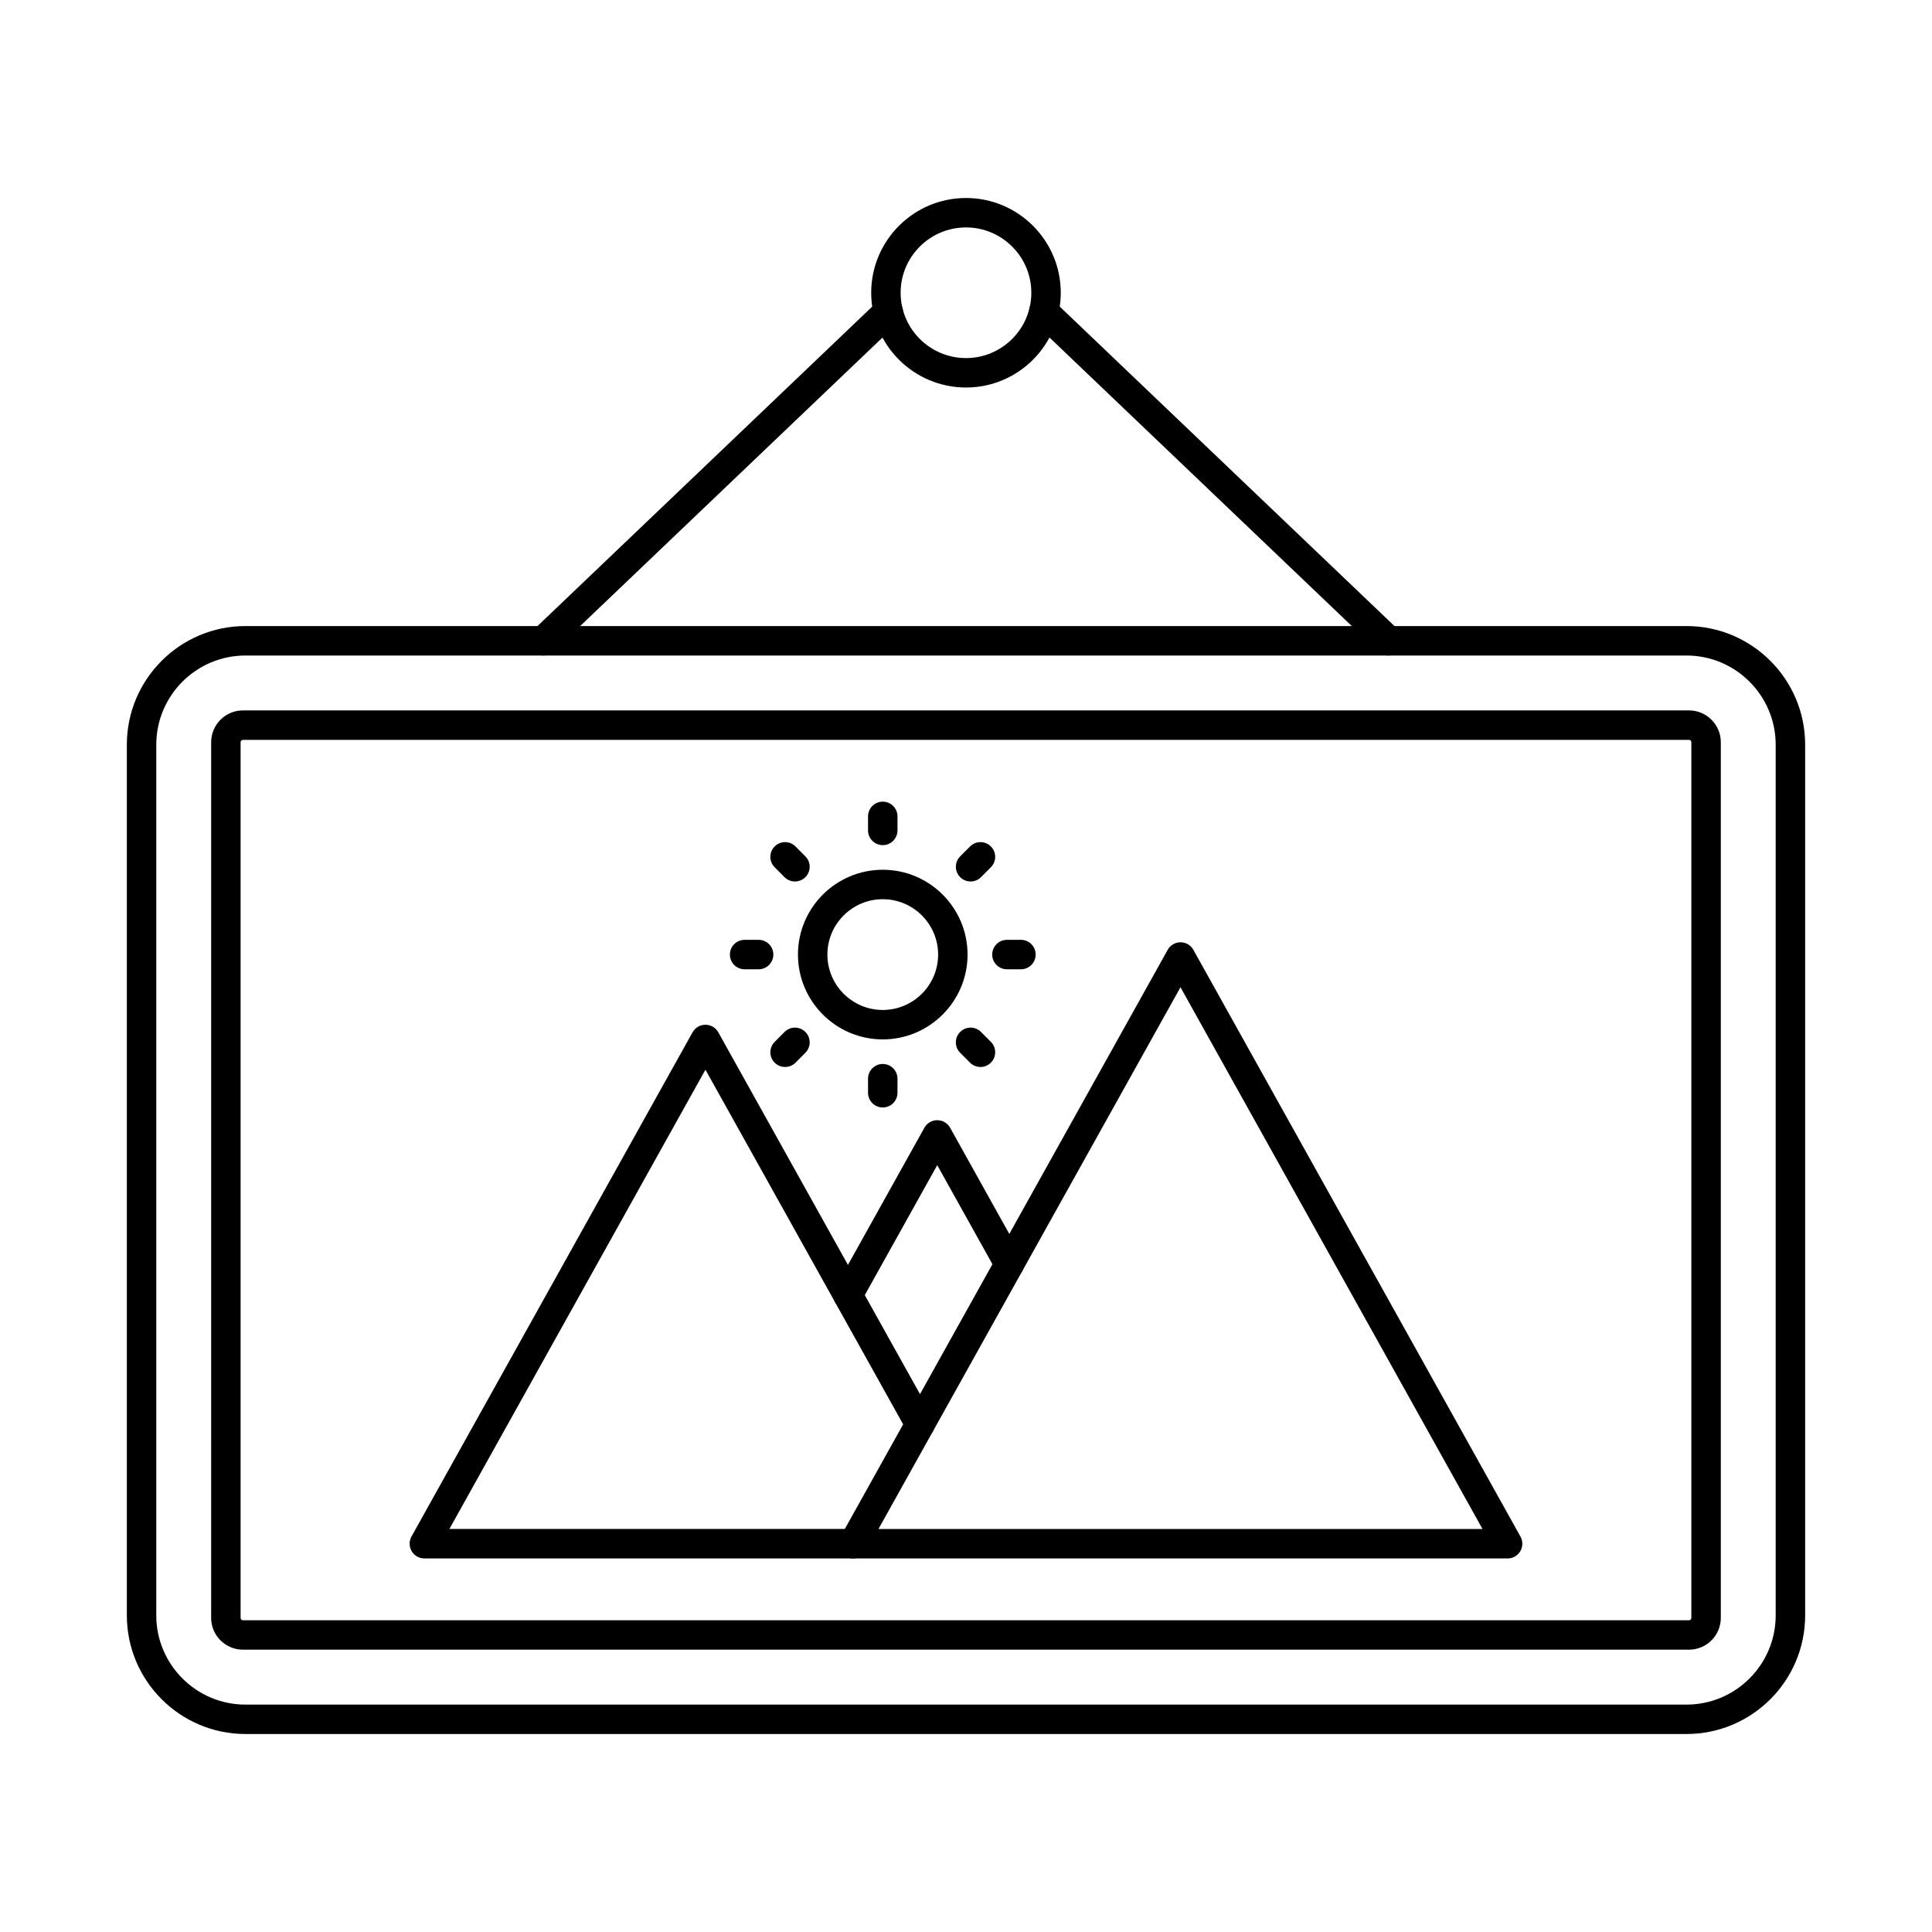
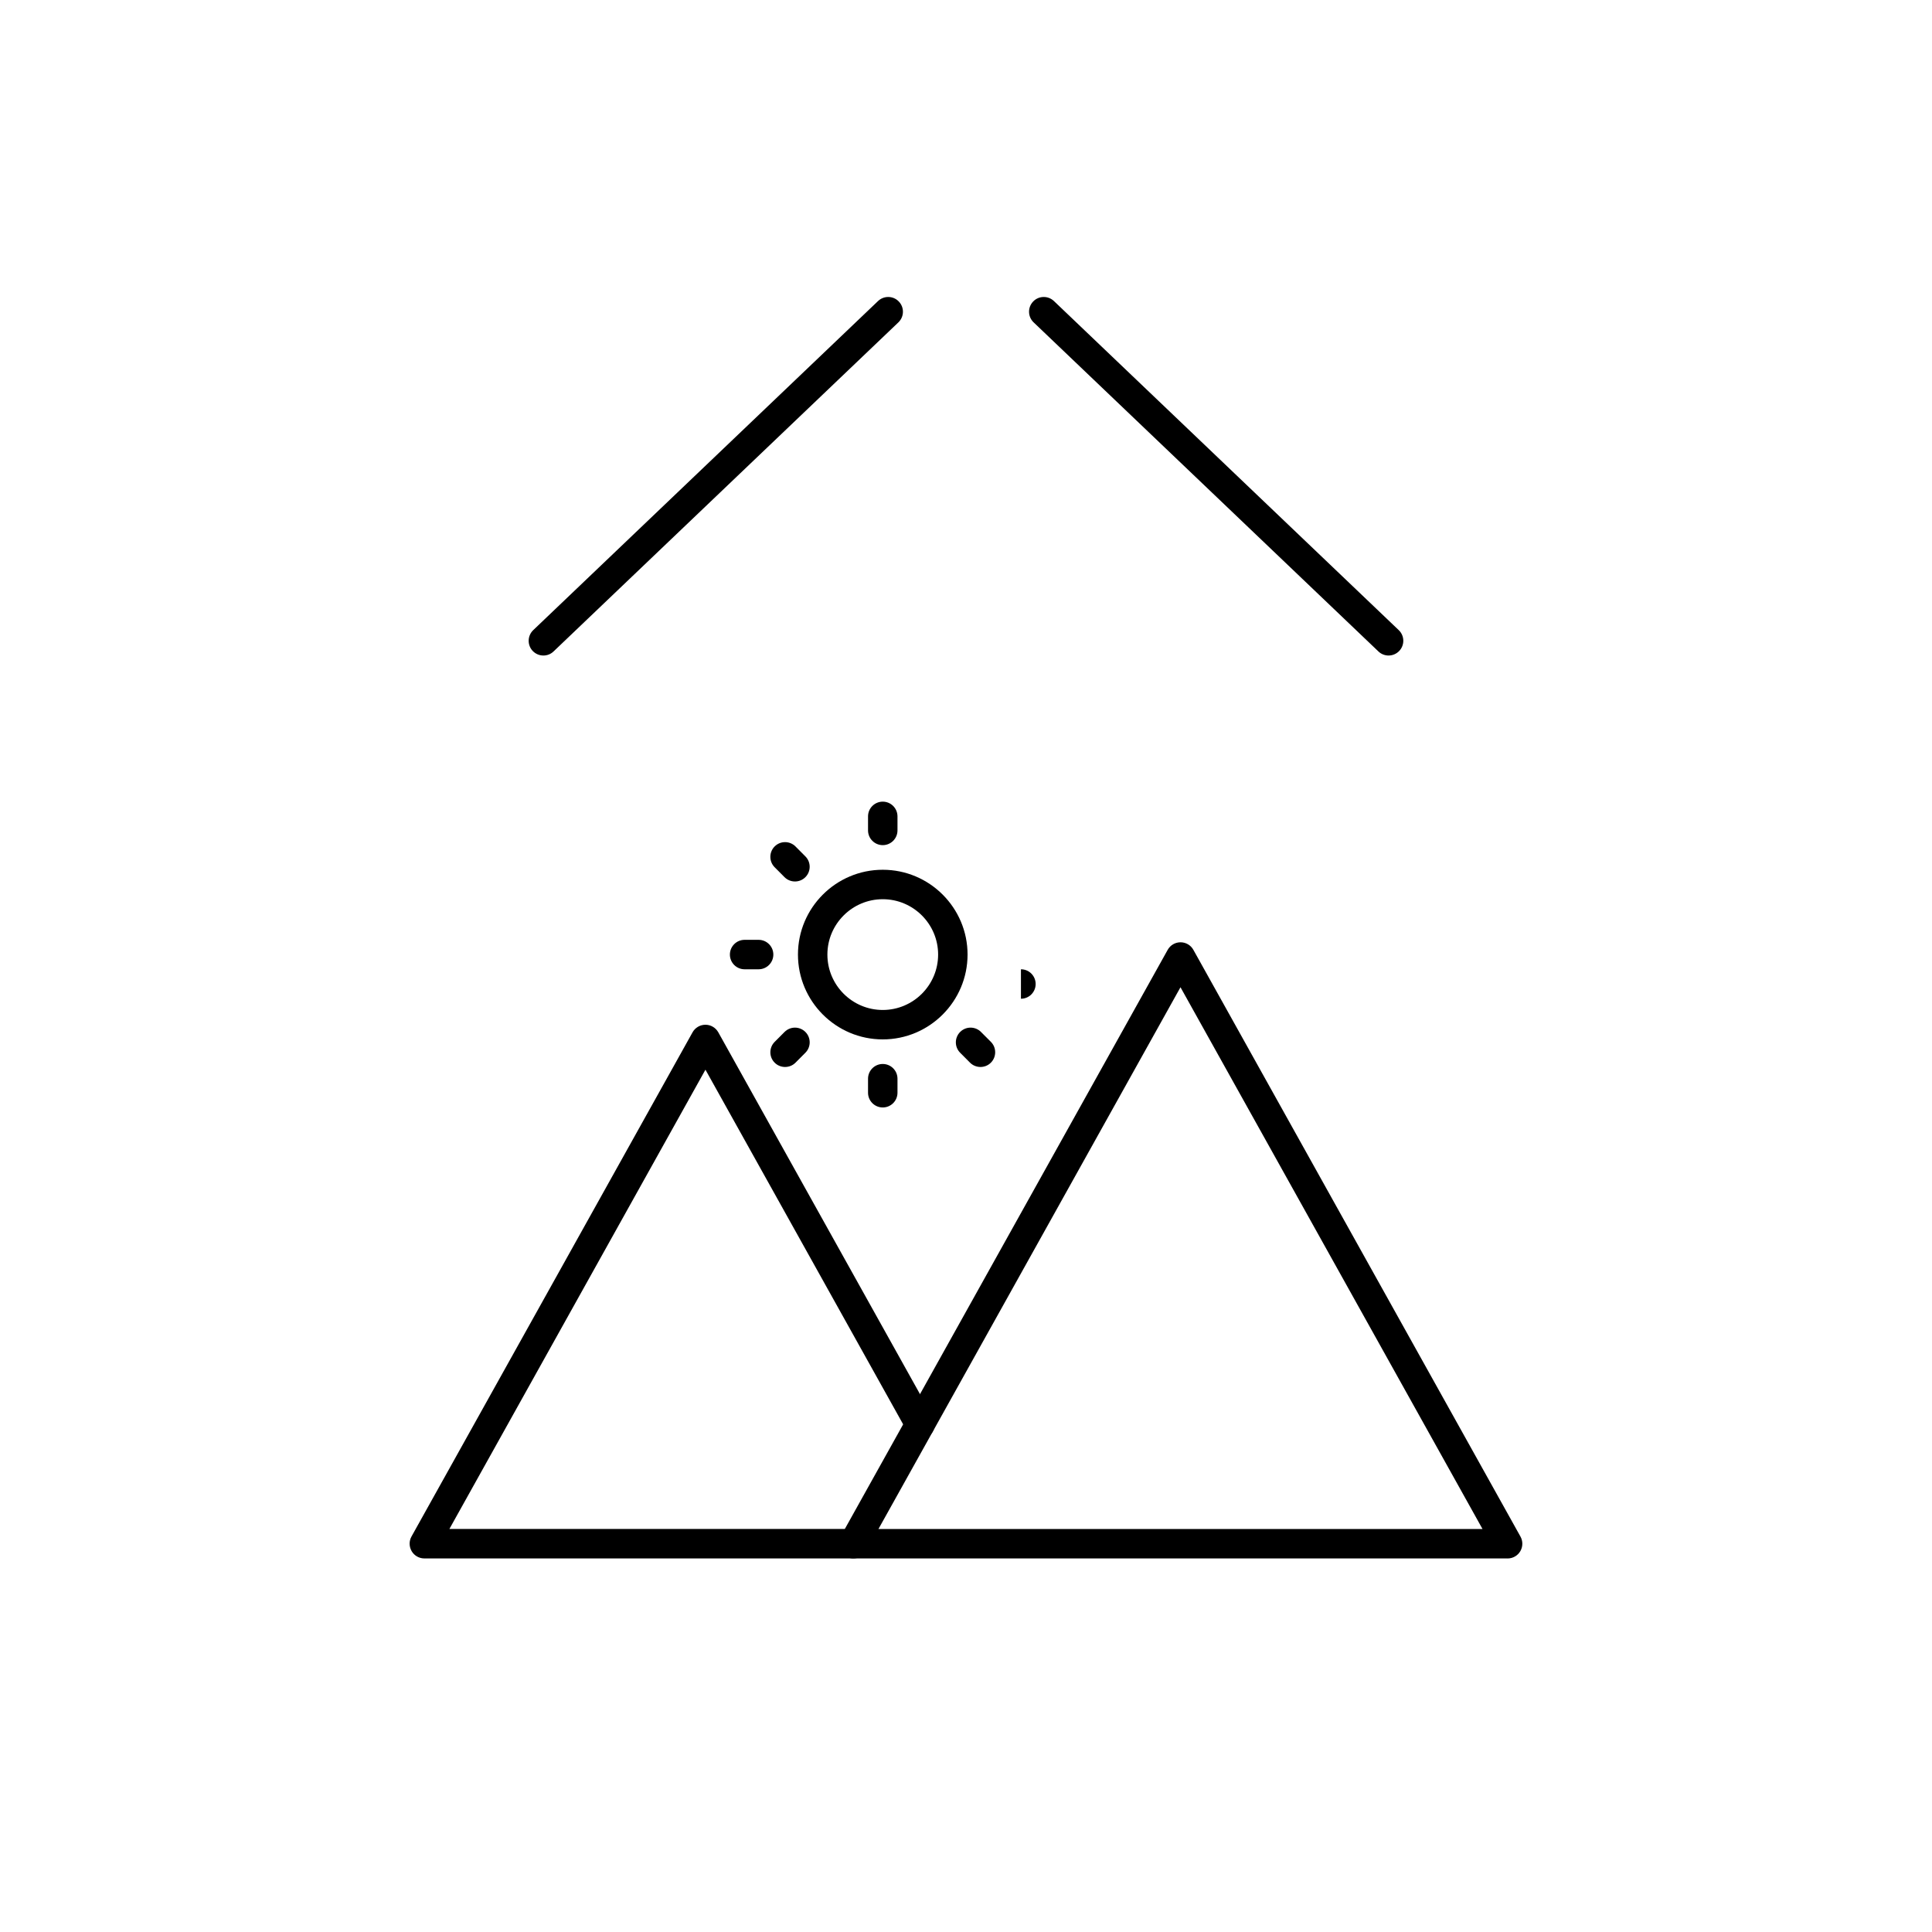
<svg xmlns="http://www.w3.org/2000/svg" fill="#000000" width="800px" height="800px" version="1.1" viewBox="144 144 512 512">
  <g fill-rule="evenodd">
-     <path d="m209.05 317.72c-13.035 0-23.633 10.605-23.633 23.633v230.75c0 13.023 10.594 23.633 23.629 23.633h381.9c13.023 0 23.629-10.605 23.629-23.633v-230.75c0-13.023-10.609-23.633-23.633-23.633h-381.9zm381.9 285.81h-381.9c-17.332 0-31.434-14.102-31.434-31.434v-230.75c0-17.332 14.102-31.434 31.434-31.434h381.9c17.332 0 31.434 14.102 31.434 31.434v230.75c0 17.332-14.102 31.434-31.434 31.434z" />
-     <path d="m208.39 340.07c-0.332 0-0.629 0.285-0.629 0.621v232.07c0 0.336 0.293 0.629 0.629 0.629h383.22c0.336 0 0.617-0.293 0.617-0.629v-232.07c0-0.336-0.285-0.621-0.621-0.621h-383.22zm383.22 241.11h-383.22c-4.652 0-8.434-3.781-8.434-8.422l0.004-232.07c0-4.644 3.777-8.422 8.43-8.422h383.22c4.644 0 8.422 3.781 8.422 8.422v232.07c0 4.644-3.777 8.422-8.422 8.422z" />
    <path d="m370.17 557h-113.71c-1.383 0-2.664-0.73-3.363-1.922-0.699-1.199-0.723-2.672-0.051-3.879l74.492-133.63c0.691-1.23 1.988-2 3.414-2 1.414 0 2.711 0.773 3.402 2l56.855 101.99c1.055 1.891 0.375 4.258-1.504 5.312-1.879 1.047-4.258 0.367-5.305-1.516l-53.449-95.875-67.855 121.71h107.07c2.152 0 3.898 1.75 3.898 3.902 0 2.152-1.746 3.902-3.898 3.902z" />
-     <path d="m368.72 491.12c-0.648 0-1.301-0.164-1.902-0.496-1.879-1.047-2.559-3.422-1.504-5.305l23.66-42.457c0.691-1.238 1.992-2 3.402-2 1.426 0 2.723 0.762 3.414 2l19.09 34.25c1.047 1.879 0.375 4.258-1.504 5.305-1.891 1.047-4.266 0.375-5.312-1.504l-15.688-28.133-20.258 36.34c-0.711 1.281-2.043 2-3.402 2z" />
    <path d="m376.81 549.2h160.07l-80.039-143.57-80.039 143.57zm166.72 7.805h-173.36c-1.383 0-2.664-0.73-3.363-1.922-0.699-1.199-0.711-2.672-0.039-3.879l86.684-155.49c0.68-1.23 1.988-2 3.402-2 1.414 0 2.723 0.773 3.402 2l86.684 155.49c0.672 1.207 0.66 2.684-0.043 3.883-0.699 1.188-1.98 1.922-3.363 1.922z" />
    <path d="m377.94 382.3c-8.086 0-14.672 6.582-14.672 14.672 0 8.098 6.582 14.68 14.672 14.68s14.672-6.582 14.672-14.68c0.004-8.086-6.582-14.672-14.668-14.672zm0 37.152c-12.395 0-22.473-10.09-22.473-22.484 0-12.395 10.078-22.473 22.473-22.473 12.395 0 22.473 10.078 22.473 22.473 0 12.395-10.078 22.484-22.473 22.484z" />
    <path d="m377.94 367.97c-2.152 0-3.902-1.746-3.902-3.902v-3.719c0-2.152 1.746-3.902 3.902-3.902s3.902 1.746 3.902 3.902v3.719c0 2.152-1.746 3.902-3.898 3.902z" />
-     <path d="m401.21 377.6c-0.996 0-1.992-0.375-2.754-1.137-1.523-1.523-1.523-3.992 0-5.516l2.621-2.633c1.523-1.523 3.992-1.523 5.516 0 1.527 1.523 1.523 3.992 0 5.516l-2.621 2.633c-0.762 0.762-1.758 1.137-2.762 1.137z" />
-     <path d="m414.56 400.87h-3.711c-2.152 0-3.902-1.746-3.902-3.902 0-2.152 1.746-3.902 3.902-3.902h3.711c2.164 0 3.898 1.75 3.898 3.902s-1.738 3.902-3.898 3.902z" />
+     <path d="m414.56 400.87h-3.711h3.711c2.164 0 3.898 1.75 3.898 3.902s-1.738 3.902-3.898 3.902z" />
    <path d="m403.84 426.76c-0.996 0-2.004-0.375-2.766-1.137l-2.621-2.633c-1.523-1.523-1.523-3.992 0-5.516 1.527-1.523 3.992-1.523 5.516 0l2.621 2.621c1.523 1.523 1.523 4.004 0 5.527-0.762 0.762-1.758 1.137-2.75 1.137z" />
    <path d="m377.94 437.49c-2.152 0-3.902-1.746-3.902-3.902v-3.719c0-2.152 1.746-3.902 3.902-3.902s3.902 1.746 3.902 3.902v3.719c0 2.152-1.746 3.902-3.898 3.902z" />
    <path d="m352.05 426.76c-0.996 0-1.992-0.375-2.754-1.137-1.523-1.523-1.523-3.992 0-5.516l2.621-2.633c1.523-1.523 3.992-1.523 5.516 0 1.523 1.523 1.523 3.992 0 5.516l-2.621 2.633c-0.762 0.762-1.758 1.137-2.766 1.137z" />
    <path d="m345.04 400.87h-3.707c-2.164 0-3.902-1.746-3.902-3.902 0-2.152 1.738-3.902 3.902-3.902h3.707c2.156 0 3.902 1.75 3.902 3.902s-1.746 3.902-3.902 3.902z" />
    <path d="m354.68 377.6c-0.996 0-2.004-0.375-2.766-1.137l-2.621-2.633c-1.523-1.523-1.523-3.992 0-5.516 1.523-1.523 3.992-1.523 5.516 0l2.621 2.633c1.523 1.523 1.523 3.992 0 5.516-0.762 0.762-1.758 1.137-2.754 1.137z" />
-     <path d="m400 204.27c-9.551 0-17.324 7.762-17.324 17.312s7.773 17.312 17.324 17.312c9.539 0 17.312-7.762 17.312-17.312s-7.773-17.312-17.309-17.312zm0 42.426c-13.859 0-25.125-11.266-25.125-25.113 0.004-13.848 11.266-25.113 25.125-25.113 13.848 0 25.113 11.266 25.113 25.113 0 13.848-11.266 25.113-25.113 25.113z" />
    <path d="m511.99 317.72c-0.965 0-1.941-0.355-2.695-1.078l-91.375-87.211c-1.566-1.492-1.617-3.961-0.133-5.516 1.484-1.566 3.953-1.617 5.516-0.133l91.379 87.211c1.562 1.492 1.613 3.961 0.129 5.516-0.77 0.801-1.797 1.211-2.824 1.211z" />
    <path d="m288 317.72c-1.027 0-2.055-0.406-2.824-1.211-1.48-1.555-1.422-4.023 0.133-5.516l91.379-87.211c1.562-1.484 4.031-1.434 5.516 0.133 1.492 1.555 1.434 4.023-0.121 5.516l-91.387 87.211c-0.75 0.723-1.719 1.078-2.691 1.078z" />
  </g>
</svg>